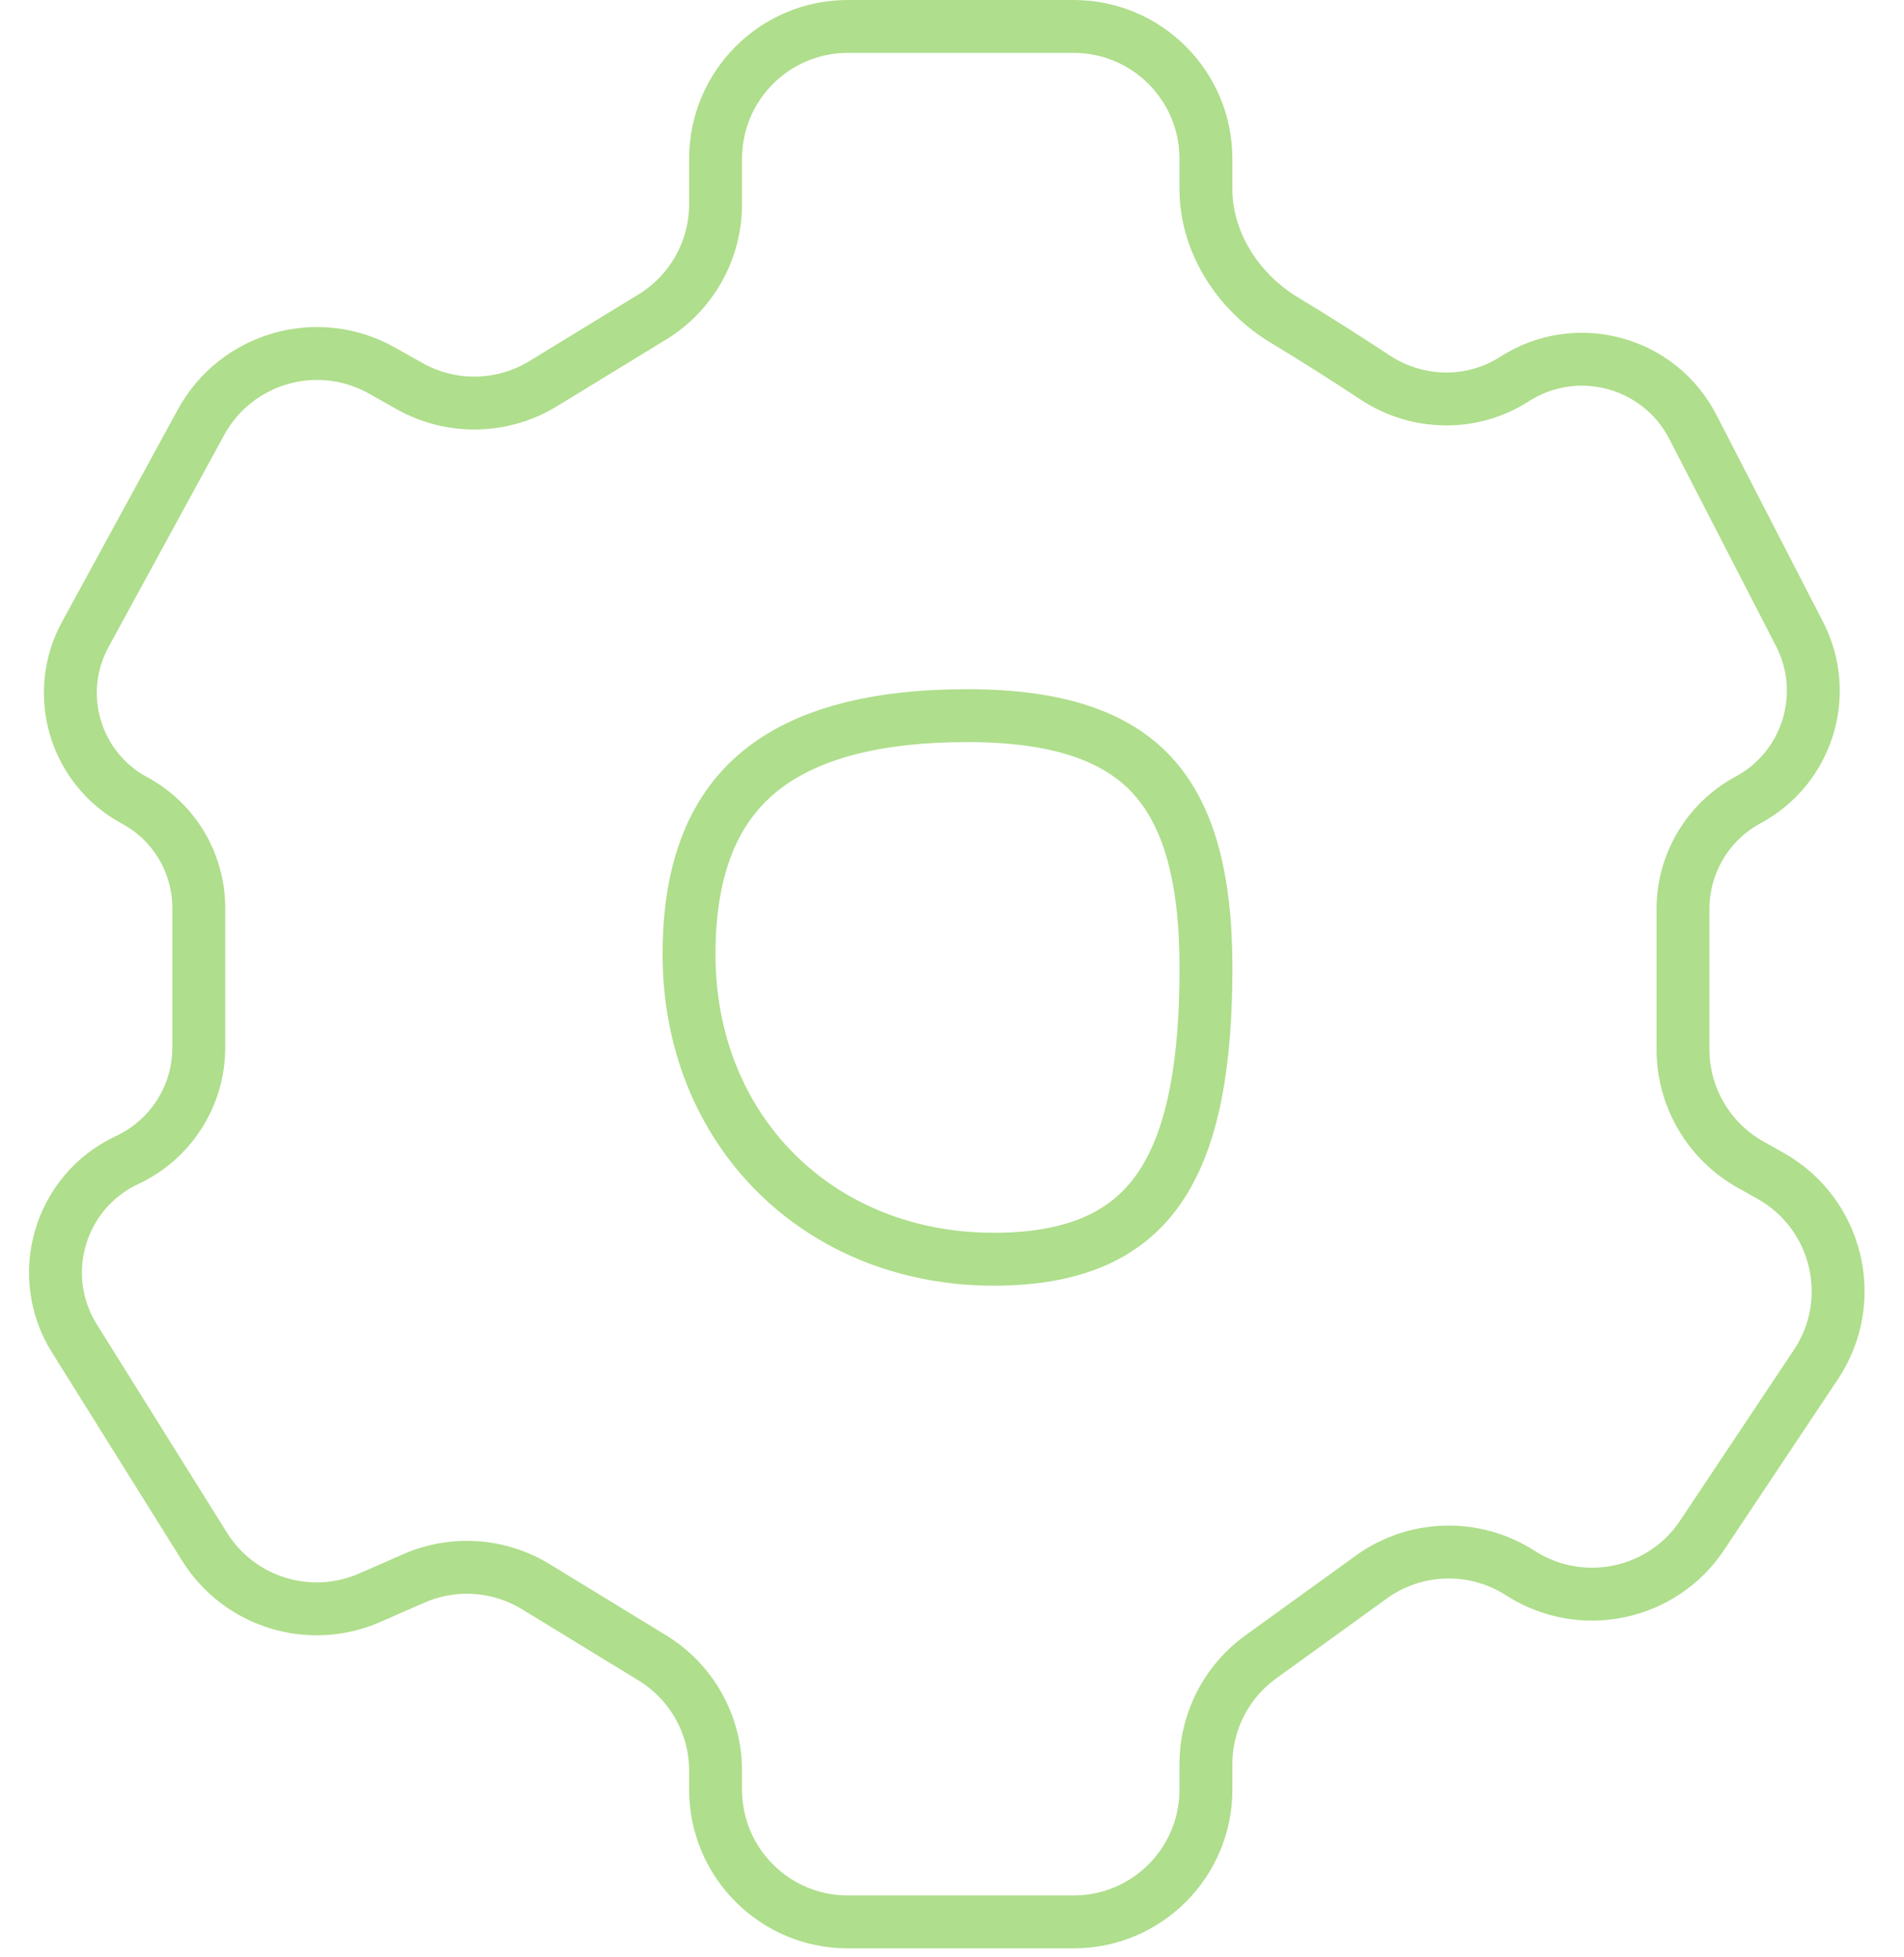
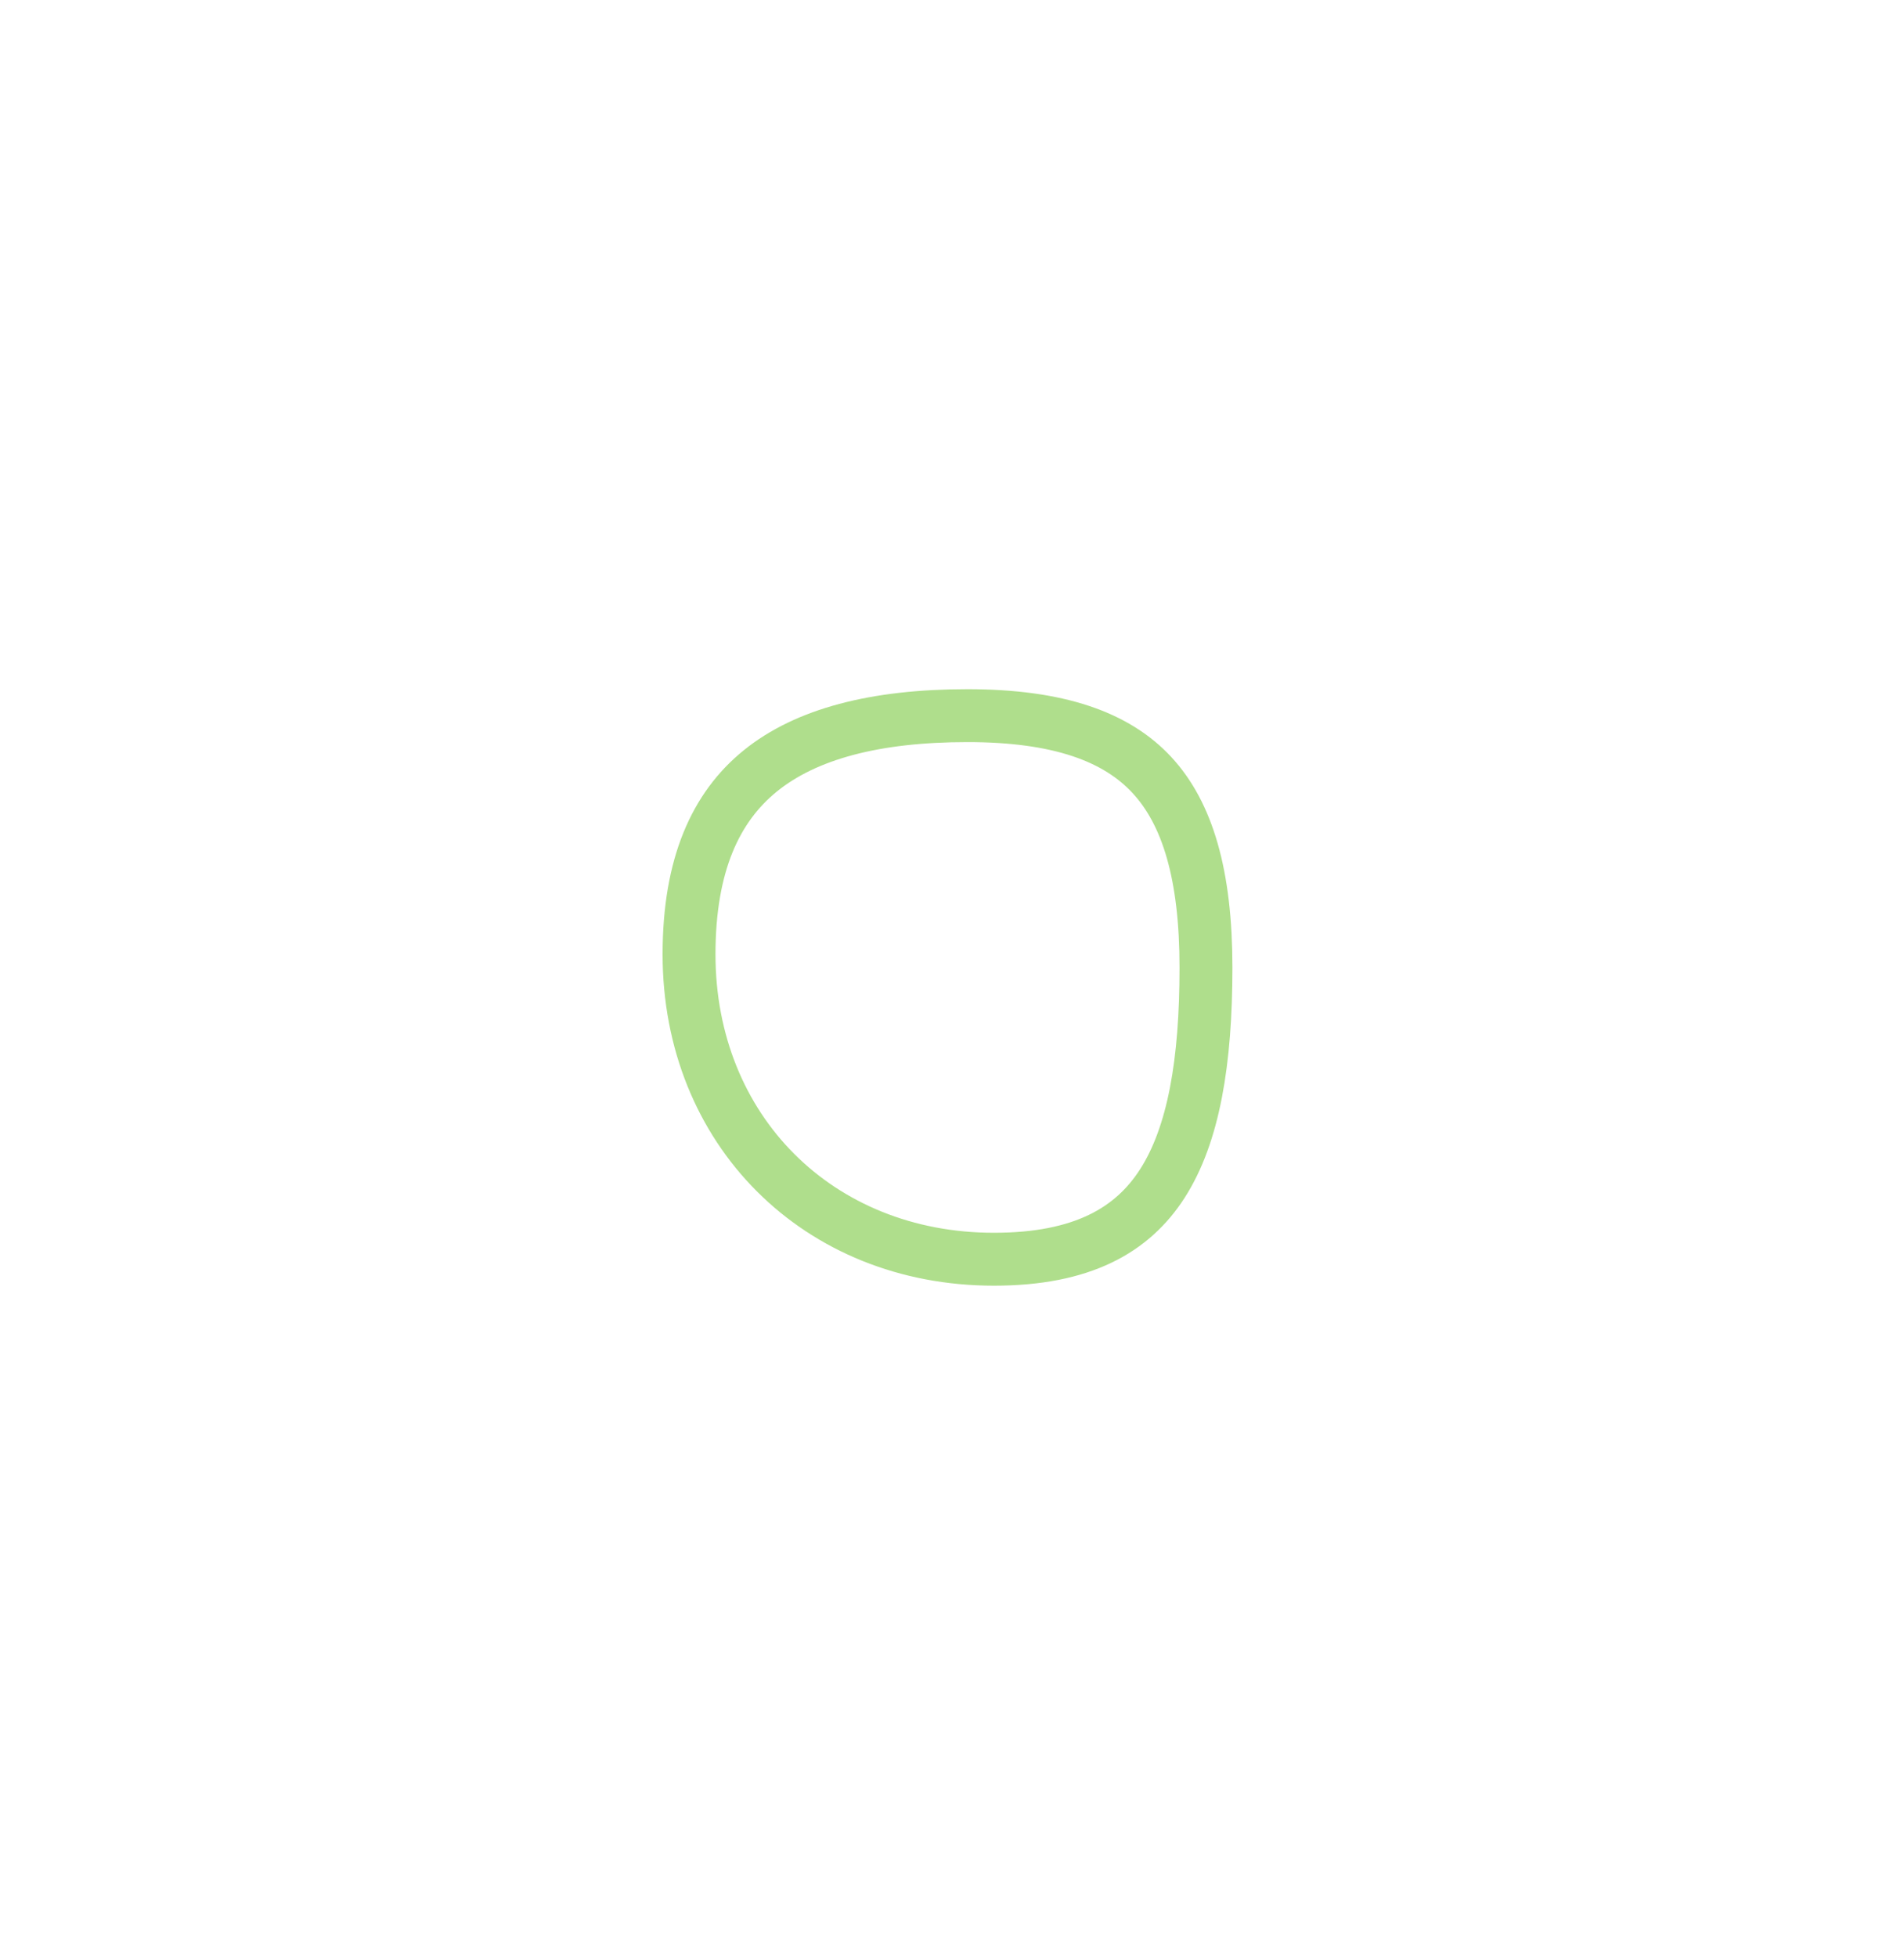
<svg xmlns="http://www.w3.org/2000/svg" width="72" height="74" viewBox="0 0 72 74" fill="none">
  <path d="M36.581 27.056C40.046 27.056 42.221 27.858 43.558 29.299C44.91 30.757 45.604 33.08 45.604 36.58C45.604 40.138 45.143 42.897 43.951 44.751C42.822 46.506 40.927 47.607 37.584 47.607C30.941 47.607 26.056 42.722 26.056 36.079C26.056 32.689 27.066 30.511 28.75 29.146C30.476 27.748 33.086 27.056 36.581 27.056Z" stroke="#AFDE8C" stroke-width="2" />
-   <path d="M52.011 14.278C50.965 13.59 49.736 12.803 48.586 12.112C46.832 11.06 45.602 9.181 45.602 7.136V6C45.602 3.239 43.363 1 40.602 1H32.06C29.299 1 27.06 3.239 27.06 6V7.717C27.06 9.459 26.154 11.075 24.668 11.983L20.543 14.504C18.997 15.449 17.062 15.484 15.484 14.596L14.438 14.007C12.008 12.641 8.931 13.524 7.597 15.971L3.225 23.986C1.999 26.233 2.836 29.048 5.089 30.261C6.584 31.066 7.517 32.627 7.517 34.326V39.603C7.517 41.427 6.46 43.086 4.807 43.857C2.253 45.05 1.318 48.209 2.812 50.599L7.734 58.475C9.048 60.578 11.706 61.4 13.978 60.406L15.653 59.673C17.149 59.019 18.87 59.136 20.264 59.988L24.668 62.679C26.154 63.587 27.06 65.203 27.06 66.945V67.66C27.06 70.421 29.299 72.66 32.06 72.66H40.602C43.363 72.66 45.602 70.421 45.602 67.66V66.698C45.602 65.092 46.373 63.584 47.674 62.644L51.858 59.622C53.525 58.418 55.764 58.361 57.494 59.473C59.79 60.949 62.852 60.316 64.365 58.045L68.668 51.59C70.283 49.169 69.496 45.886 66.96 44.459L66.191 44.026C64.616 43.141 63.642 41.475 63.642 39.669V34.367C63.642 32.643 64.588 31.059 66.106 30.241C68.355 29.03 69.22 26.241 68.05 23.971L64.015 16.139C62.741 13.665 59.612 12.826 57.27 14.331C55.667 15.362 53.603 15.325 52.011 14.278Z" stroke="#AFDE8C" stroke-width="2" stroke-linejoin="round" />
</svg>